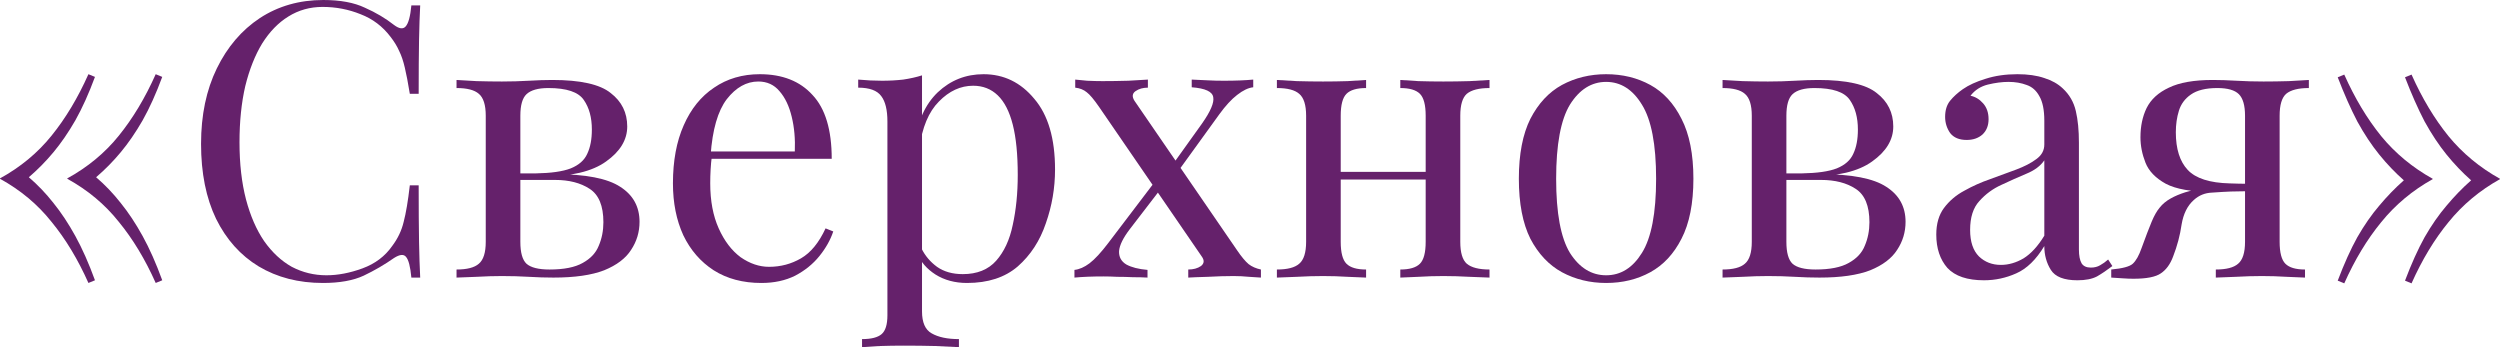
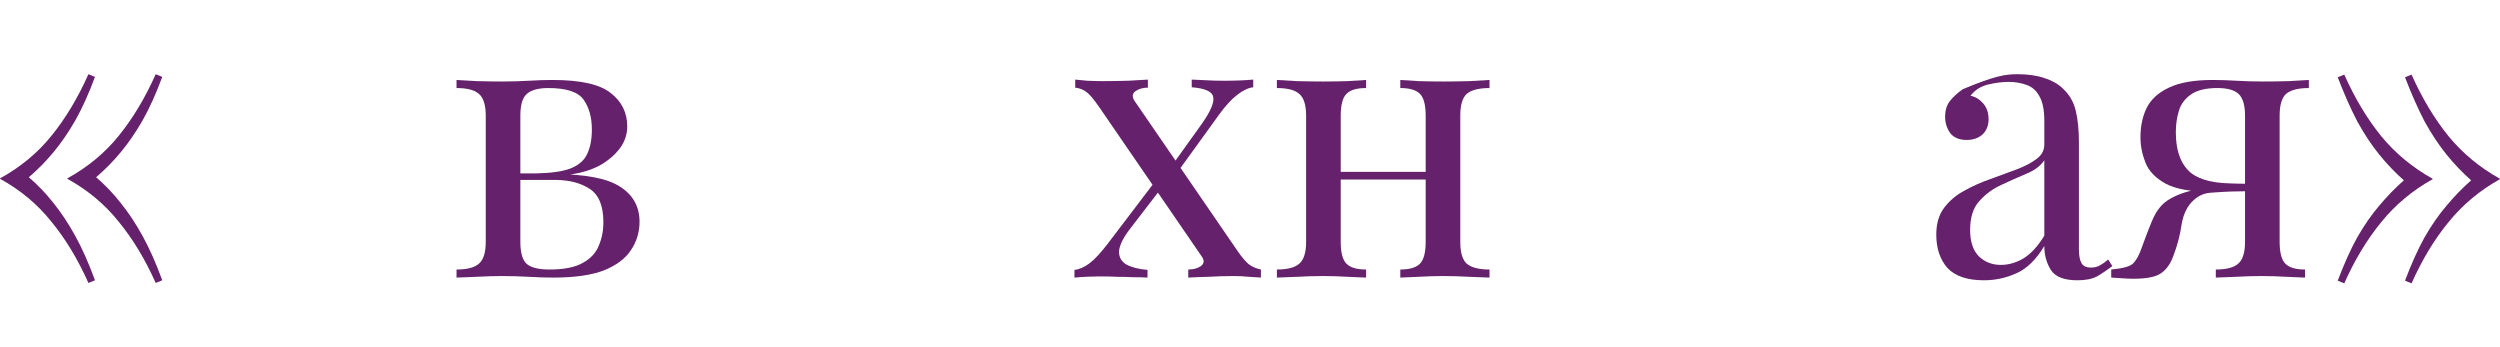
<svg xmlns="http://www.w3.org/2000/svg" viewBox="0 0 221.086 30.702" fill="none">
  <path d="M7.82 6.562L8.398 6.8C7.854 8.273 7.276 9.554 6.664 10.642C6.052 11.707 5.406 12.648 4.726 13.464C4.069 14.257 3.343 14.994 2.55 15.674C3.343 16.354 4.069 17.113 4.726 17.952C5.406 18.791 6.052 19.765 6.664 20.876C7.276 21.987 7.854 23.29 8.398 24.786L7.82 25.024C6.891 22.939 5.803 21.137 4.556 19.618C3.332 18.077 1.813 16.807 0 15.81V15.776C1.813 14.779 3.332 13.521 4.556 12.002C5.803 10.461 6.891 8.647 7.82 6.562ZM13.77 6.562L14.348 6.8C13.804 8.273 13.226 9.554 12.614 10.642C12.002 11.707 11.356 12.648 10.676 13.464C10.019 14.257 9.293 14.994 8.5 15.674C9.293 16.354 10.019 17.113 10.676 17.952C11.356 18.791 12.002 19.765 12.614 20.876C13.226 21.987 13.804 23.29 14.348 24.786L13.77 25.024C12.841 22.939 11.753 21.137 10.506 19.618C9.282 18.077 7.763 16.807 5.95 15.81V15.776C7.763 14.779 9.282 13.521 10.506 12.002C11.753 10.461 12.841 8.647 13.77 6.562Z" fill="#65216B" />
-   <path d="M28.592 0C30.088 0 31.313 0.227 32.264 0.68C33.239 1.111 34.1 1.621 34.848 2.21C35.302 2.55 35.642 2.595 35.868 2.346C36.118 2.074 36.288 1.451 36.379 0.476H37.16C37.115 1.315 37.081 2.335 37.058 3.536C37.036 4.737 37.025 6.324 37.025 8.296H36.242C36.084 7.321 35.936 6.551 35.8 5.984C35.665 5.395 35.494 4.896 35.29 4.488C35.109 4.08 34.86 3.672 34.542 3.264C33.84 2.335 32.956 1.666 31.89 1.258C30.825 0.827 29.703 0.612 28.524 0.612C27.414 0.612 26.405 0.895 25.498 1.462C24.614 2.006 23.844 2.799 23.186 3.842C22.552 4.885 22.053 6.143 21.69 7.616C21.35 9.089 21.18 10.744 21.18 12.58C21.18 14.484 21.373 16.173 21.758 17.646C22.144 19.097 22.676 20.321 23.356 21.318C24.059 22.315 24.875 23.075 25.804 23.596C26.756 24.095 27.776 24.344 28.864 24.344C29.884 24.344 30.95 24.14 32.06 23.732C33.171 23.324 34.044 22.667 34.679 21.76C35.177 21.103 35.517 20.389 35.699 19.618C35.902 18.847 36.084 17.771 36.242 16.388H37.025C37.025 18.451 37.036 20.117 37.058 21.386C37.081 22.633 37.115 23.687 37.16 24.548H36.379C36.288 23.573 36.129 22.961 35.902 22.712C35.699 22.463 35.347 22.497 34.848 22.814C34.01 23.403 33.114 23.925 32.162 24.378C31.233 24.809 30.032 25.024 28.558 25.024C26.405 25.024 24.512 24.537 22.88 23.562C21.271 22.587 20.013 21.182 19.106 19.346C18.222 17.51 17.78 15.3 17.78 12.716C17.78 10.177 18.245 7.956 19.174 6.052C20.104 4.148 21.373 2.663 22.982 1.598C24.614 0.533 26.484 0 28.592 0Z" fill="#65216B" />
  <path d="M48.839 7.072C51.332 7.072 53.055 7.457 54.007 8.228C54.981 8.976 55.469 9.962 55.469 11.186C55.469 12.365 54.845 13.396 53.599 14.28C52.375 15.164 50.516 15.606 48.023 15.606C48.023 15.606 47.909 15.561 47.683 15.47C47.479 15.379 47.377 15.334 47.377 15.334C48.737 15.311 49.768 15.164 50.471 14.892C51.196 14.597 51.683 14.167 51.933 13.6C52.205 13.033 52.341 12.319 52.341 11.458C52.341 10.393 52.103 9.52 51.627 8.84C51.151 8.137 50.108 7.786 48.499 7.786C47.592 7.786 46.946 7.967 46.561 8.33C46.198 8.67 46.017 9.305 46.017 10.234V21.386C46.017 22.338 46.198 22.984 46.561 23.324C46.946 23.664 47.626 23.834 48.601 23.834C49.87 23.834 50.845 23.641 51.525 23.256C52.227 22.871 52.703 22.361 52.953 21.726C53.225 21.091 53.361 20.4 53.361 19.652C53.361 18.201 52.953 17.215 52.137 16.694C51.343 16.173 50.323 15.912 49.077 15.912H43.909C43.909 15.912 43.909 15.821 43.909 15.64C43.909 15.436 43.909 15.334 43.909 15.334H48.771L49.077 15.402C51.797 15.402 53.723 15.776 54.857 16.524C55.99 17.249 56.557 18.281 56.557 19.618C56.557 20.525 56.307 21.352 55.809 22.1C55.333 22.848 54.539 23.449 53.429 23.902C52.318 24.333 50.822 24.548 48.941 24.548C48.238 24.548 47.512 24.525 46.765 24.48C46.017 24.435 45.223 24.412 44.385 24.412C43.682 24.412 42.934 24.435 42.141 24.48C41.347 24.503 40.758 24.525 40.373 24.548V23.834C41.302 23.834 41.959 23.664 42.345 23.324C42.753 22.984 42.957 22.338 42.957 21.386V10.234C42.957 9.282 42.753 8.636 42.345 8.296C41.959 7.956 41.302 7.786 40.373 7.786V7.072C40.758 7.095 41.347 7.129 42.141 7.174C42.934 7.197 43.682 7.208 44.385 7.208C45.201 7.208 45.994 7.185 46.765 7.14C47.535 7.095 48.227 7.072 48.839 7.072Z" fill="#65216B" />
-   <path d="M67.195 6.562C69.19 6.562 70.743 7.174 71.853 8.398C72.987 9.599 73.553 11.481 73.553 14.042H61.551L61.517 13.396H70.289C70.335 12.285 70.244 11.265 70.017 10.336C69.79 9.384 69.428 8.625 68.929 8.058C68.453 7.491 67.83 7.208 67.059 7.208C66.017 7.208 65.087 7.729 64.271 8.772C63.478 9.815 63.002 11.469 62.843 13.736L62.945 13.872C62.9 14.212 62.866 14.586 62.843 14.994C62.82 15.402 62.809 15.81 62.809 16.218C62.809 17.759 63.058 19.085 63.557 20.196C64.056 21.307 64.702 22.157 65.495 22.746C66.311 23.313 67.15 23.596 68.011 23.596C69.031 23.596 69.972 23.347 70.833 22.848C71.695 22.349 72.42 21.465 73.009 20.196L73.689 20.468C73.44 21.216 73.032 21.941 72.465 22.644C71.898 23.347 71.184 23.925 70.323 24.378C69.462 24.809 68.464 25.024 67.331 25.024C65.699 25.024 64.294 24.65 63.115 23.902C61.959 23.154 61.064 22.123 60.429 20.808C59.817 19.471 59.511 17.941 59.511 16.218C59.511 14.223 59.829 12.512 60.463 11.084C61.098 9.633 61.993 8.523 63.149 7.752C64.305 6.959 65.654 6.562 67.195 6.562Z" fill="#65216B" />
-   <path d="M81.538 6.664V27.54C81.538 28.515 81.822 29.161 82.388 29.478C82.978 29.818 83.782 29.988 84.802 29.988V30.702C84.304 30.679 83.612 30.645 82.728 30.6C81.844 30.577 80.904 30.566 79.906 30.566C79.204 30.566 78.501 30.577 77.798 30.6C77.118 30.645 76.597 30.679 76.234 30.702V29.988C77.05 29.988 77.628 29.841 77.968 29.546C78.308 29.251 78.478 28.696 78.478 27.88V10.744C78.478 9.724 78.297 8.976 77.934 8.5C77.572 8.001 76.892 7.752 75.894 7.752V7.038C76.62 7.106 77.322 7.14 78.002 7.14C78.66 7.14 79.283 7.106 79.872 7.038C80.484 6.947 81.04 6.823 81.538 6.664ZM86.978 6.562C88.769 6.562 90.265 7.287 91.466 8.738C92.69 10.166 93.302 12.251 93.302 14.994C93.302 16.626 93.03 18.213 92.486 19.754C91.965 21.295 91.138 22.565 90.004 23.562C88.871 24.537 87.375 25.024 85.516 25.024C84.451 25.024 83.522 24.775 82.728 24.276C81.958 23.777 81.436 23.177 81.164 22.474L81.504 21.998C81.822 22.633 82.275 23.165 82.864 23.596C83.476 24.027 84.236 24.242 85.142 24.242C86.412 24.242 87.398 23.845 88.1 23.052C88.803 22.259 89.29 21.205 89.562 19.89C89.857 18.553 90.004 17.079 90.004 15.47C90.004 13.657 89.857 12.172 89.562 11.016C89.268 9.86 88.826 8.999 88.236 8.432C87.647 7.865 86.922 7.582 86.06 7.582C84.95 7.582 83.941 8.047 83.034 8.976C82.128 9.883 81.55 11.265 81.3 13.124L80.892 12.648C81.142 10.721 81.822 9.225 82.932 8.16C84.066 7.095 85.414 6.562 86.978 6.562Z" fill="#65216B" />
  <path d="M101.513 7.038V7.752C101.082 7.752 100.719 7.854 100.424 8.058C100.13 8.262 100.096 8.545 100.323 8.908L109.401 22.134C109.786 22.701 110.126 23.109 110.421 23.358C110.715 23.585 111.078 23.743 111.509 23.834V24.548C111.282 24.525 110.931 24.503 110.455 24.48C110.001 24.435 109.548 24.412 109.095 24.412C108.392 24.412 107.633 24.435 106.816 24.48C106.023 24.503 105.445 24.525 105.083 24.548V23.834C105.536 23.834 105.91 23.732 106.205 23.528C106.499 23.301 106.522 23.018 106.273 22.678L97.195 9.452C96.741 8.795 96.378 8.364 96.107 8.16C95.835 7.933 95.495 7.797 95.087 7.752V7.038C95.313 7.061 95.665 7.095 96.141 7.14C96.617 7.163 97.07 7.174 97.501 7.174C98.226 7.174 98.985 7.163 99.778 7.14C100.572 7.095 101.15 7.061 101.513 7.038ZM102.43 15.674C102.43 15.674 102.476 15.833 102.567 16.15C102.68 16.445 102.737 16.592 102.737 16.592L99.915 20.264C99.325 21.035 99.008 21.681 98.963 22.202C98.94 22.723 99.155 23.12 99.609 23.392C100.062 23.641 100.685 23.8 101.479 23.868V24.548C101.093 24.525 100.663 24.514 100.187 24.514C99.711 24.491 99.246 24.48 98.793 24.48C98.362 24.457 97.965 24.446 97.603 24.446C96.605 24.446 95.744 24.48 95.018 24.548V23.868C95.449 23.823 95.891 23.63 96.345 23.29C96.821 22.927 97.376 22.327 98.011 21.488L102.43 15.674ZM110.829 7.038V7.718C110.398 7.763 109.922 7.99 109.401 8.398C108.902 8.783 108.381 9.35 107.836 10.098L103.927 15.504C103.927 15.504 103.881 15.357 103.79 15.062C103.7 14.767 103.655 14.62 103.655 14.62L106.307 10.914C107.055 9.849 107.383 9.078 107.293 8.602C107.225 8.103 106.59 7.809 105.389 7.718V7.038C105.978 7.061 106.465 7.083 106.85 7.106C107.259 7.129 107.723 7.14 108.245 7.14C109.265 7.14 110.126 7.106 110.829 7.038Z" fill="#65216B" />
  <path d="M131.724 7.072V7.786C130.794 7.786 130.125 7.956 129.717 8.296C129.332 8.636 129.139 9.282 129.139 10.234V21.386C129.139 22.338 129.332 22.984 129.717 23.324C130.125 23.664 130.794 23.834 131.724 23.834V24.548C131.338 24.525 130.749 24.503 129.956 24.48C129.162 24.435 128.391 24.412 127.644 24.412C126.895 24.412 126.159 24.435 125.433 24.48C124.731 24.503 124.198 24.525 123.835 24.548V23.834C124.651 23.834 125.229 23.664 125.569 23.324C125.909 22.984 126.079 22.338 126.079 21.386V10.234C126.079 9.282 125.909 8.636 125.569 8.296C125.229 7.956 124.651 7.786 123.835 7.786V7.072C124.198 7.095 124.731 7.129 125.433 7.174C126.159 7.197 126.895 7.208 127.644 7.208C128.391 7.208 129.162 7.197 129.956 7.174C130.749 7.129 131.338 7.095 131.724 7.072ZM120.809 7.072V7.786C119.993 7.786 119.415 7.956 119.075 8.296C118.735 8.636 118.566 9.282 118.566 10.234V21.386C118.566 22.338 118.735 22.984 119.075 23.324C119.415 23.664 119.993 23.834 120.809 23.834V24.548C120.447 24.525 119.903 24.503 119.178 24.48C118.475 24.435 117.749 24.412 117.001 24.412C116.253 24.412 115.483 24.435 114.689 24.48C113.896 24.503 113.307 24.525 112.921 24.548V23.834C113.851 23.834 114.508 23.664 114.893 23.324C115.301 22.984 115.506 22.338 115.506 21.386V10.234C115.506 9.282 115.301 8.636 114.893 8.296C114.508 7.956 113.851 7.786 112.921 7.786V7.072C113.307 7.095 113.896 7.129 114.689 7.174C115.483 7.197 116.253 7.208 117.001 7.208C117.749 7.208 118.475 7.197 119.178 7.174C119.903 7.129 120.447 7.095 120.809 7.072ZM127.031 15.198V15.878H117.443V15.198H127.031Z" fill="#65216B" />
-   <path d="M142.037 6.562C143.487 6.562 144.791 6.879 145.947 7.514C147.103 8.149 148.021 9.146 148.701 10.506C149.403 11.866 149.755 13.634 149.755 15.81C149.755 17.986 149.403 19.754 148.701 21.114C148.021 22.451 147.103 23.437 145.947 24.072C144.791 24.707 143.487 25.024 142.037 25.024C140.609 25.024 139.305 24.707 138.126 24.072C136.971 23.437 136.041 22.451 135.339 21.114C134.659 19.754 134.319 17.986 134.319 15.81C134.319 13.634 134.659 11.866 135.339 10.506C136.041 9.146 136.971 8.149 138.126 7.514C139.305 6.879 140.609 6.562 142.037 6.562ZM142.037 7.242C140.745 7.242 139.679 7.911 138.84 9.248C138.025 10.585 137.617 12.773 137.617 15.81C137.617 18.847 138.025 21.035 138.84 22.372C139.679 23.687 140.745 24.344 142.037 24.344C143.329 24.344 144.383 23.687 145.199 22.372C146.037 21.035 146.457 18.847 146.457 15.81C146.457 12.773 146.037 10.585 145.199 9.248C144.383 7.911 143.329 7.242 142.037 7.242Z" fill="#65216B" />
-   <path d="M160.799 7.072C163.293 7.072 165.016 7.457 165.968 8.228C166.942 8.976 167.43 9.962 167.43 11.186C167.43 12.365 166.806 13.396 165.56 14.28C164.336 15.164 162.477 15.606 159.984 15.606C159.984 15.606 159.87 15.561 159.644 15.47C159.44 15.379 159.338 15.334 159.338 15.334C160.698 15.311 161.729 15.164 162.431 14.892C163.157 14.597 163.644 14.167 163.894 13.6C164.166 13.033 164.302 12.319 164.302 11.458C164.302 10.393 164.064 9.52 163.588 8.84C163.111 8.137 162.069 7.786 160.459 7.786C159.553 7.786 158.907 7.967 158.522 8.33C158.159 8.67 157.978 9.305 157.978 10.234V21.386C157.978 22.338 158.159 22.984 158.522 23.324C158.907 23.664 159.587 23.834 160.562 23.834C161.831 23.834 162.805 23.641 163.485 23.256C164.188 22.871 164.664 22.361 164.914 21.726C165.186 21.091 165.322 20.4 165.322 19.652C165.322 18.201 164.914 17.215 164.097 16.694C163.304 16.173 162.284 15.912 161.037 15.912H155.87C155.87 15.912 155.87 15.821 155.87 15.64C155.87 15.436 155.87 15.334 155.87 15.334H160.731L161.037 15.402C163.757 15.402 165.684 15.776 166.817 16.524C167.951 17.249 168.517 18.281 168.517 19.618C168.517 20.525 168.268 21.352 167.77 22.1C167.294 22.848 166.5 23.449 165.39 23.902C164.279 24.333 162.783 24.548 160.902 24.548C160.199 24.548 159.474 24.525 158.725 24.48C157.978 24.435 157.184 24.412 156.345 24.412C155.643 24.412 154.895 24.435 154.102 24.48C153.308 24.503 152.719 24.525 152.333 24.548V23.834C153.263 23.834 153.92 23.664 154.305 23.324C154.713 22.984 154.918 22.338 154.918 21.386V10.234C154.918 9.282 154.713 8.636 154.305 8.296C153.92 7.956 153.263 7.786 152.333 7.786V7.072C152.719 7.095 153.308 7.129 154.102 7.174C154.895 7.197 155.643 7.208 156.345 7.208C157.162 7.208 157.955 7.185 158.725 7.14C159.496 7.095 160.188 7.072 160.799 7.072Z" fill="#65216B" />
-   <path d="M175.45 24.786C173.977 24.786 172.9 24.423 172.22 23.698C171.563 22.95 171.234 21.964 171.234 20.74C171.234 19.788 171.461 19.006 171.914 18.394C172.39 17.759 172.991 17.249 173.716 16.864C174.441 16.456 175.201 16.116 175.994 15.844C176.81 15.549 177.581 15.266 178.306 14.994C179.031 14.722 179.621 14.416 180.074 14.076C180.55 13.736 180.788 13.305 180.788 12.784V10.676C180.788 9.724 180.641 8.999 180.346 8.5C180.074 8.001 179.7 7.673 179.224 7.514C178.748 7.333 178.216 7.242 177.626 7.242C177.059 7.242 176.447 7.321 175.79 7.48C175.156 7.639 174.645 7.967 174.26 8.466C174.691 8.557 175.065 8.783 175.382 9.146C175.699 9.509 175.858 9.973 175.858 10.54C175.858 11.107 175.677 11.56 175.314 11.9C174.951 12.217 174.487 12.376 173.92 12.376C173.263 12.376 172.776 12.172 172.458 11.764C172.163 11.333 172.016 10.857 172.016 10.336C172.016 9.747 172.163 9.271 172.458 8.908C172.753 8.545 173.127 8.205 173.58 7.888C174.101 7.525 174.77 7.219 175.586 6.97C176.425 6.698 177.365 6.562 178.408 6.562C179.337 6.562 180.131 6.675 180.788 6.902C181.445 7.106 181.989 7.412 182.42 7.82C183.009 8.364 183.395 9.033 183.576 9.826C183.757 10.597 183.848 11.526 183.848 12.614V22.066C183.848 22.61 183.928 23.018 184.086 23.29C184.245 23.539 184.517 23.664 184.902 23.664C185.22 23.664 185.491 23.596 185.718 23.46C185.967 23.324 186.205 23.154 186.432 22.95L186.806 23.528C186.33 23.891 185.877 24.197 185.446 24.446C185.015 24.673 184.437 24.786 183.712 24.786C182.534 24.786 181.751 24.48 181.366 23.868C180.981 23.256 180.788 22.553 180.788 21.76C180.063 22.961 179.235 23.766 178.306 24.174C177.399 24.582 176.447 24.786 175.45 24.786ZM176.946 23.426C177.626 23.426 178.295 23.233 178.952 22.848C179.609 22.44 180.222 21.771 180.788 20.842V14.178C180.448 14.677 179.915 15.073 179.19 15.368C178.488 15.663 177.751 15.991 176.98 16.354C176.232 16.694 175.586 17.17 175.042 17.782C174.498 18.371 174.226 19.221 174.226 20.332C174.226 21.375 174.487 22.157 175.008 22.678C175.529 23.177 176.176 23.426 176.946 23.426Z" fill="#65216B" />
+   <path d="M175.45 24.786C173.977 24.786 172.9 24.423 172.22 23.698C171.563 22.95 171.234 21.964 171.234 20.74C171.234 19.788 171.461 19.006 171.914 18.394C172.39 17.759 172.991 17.249 173.716 16.864C174.441 16.456 175.201 16.116 175.994 15.844C176.81 15.549 177.581 15.266 178.306 14.994C179.031 14.722 179.621 14.416 180.074 14.076C180.55 13.736 180.788 13.305 180.788 12.784V10.676C180.788 9.724 180.641 8.999 180.346 8.5C180.074 8.001 179.7 7.673 179.224 7.514C178.748 7.333 178.216 7.242 177.626 7.242C177.059 7.242 176.447 7.321 175.79 7.48C175.156 7.639 174.645 7.967 174.26 8.466C174.691 8.557 175.065 8.783 175.382 9.146C175.699 9.509 175.858 9.973 175.858 10.54C175.858 11.107 175.677 11.56 175.314 11.9C174.951 12.217 174.487 12.376 173.92 12.376C173.263 12.376 172.776 12.172 172.458 11.764C172.163 11.333 172.016 10.857 172.016 10.336C172.016 9.747 172.163 9.271 172.458 8.908C172.753 8.545 173.127 8.205 173.58 7.888C176.425 6.698 177.365 6.562 178.408 6.562C179.337 6.562 180.131 6.675 180.788 6.902C181.445 7.106 181.989 7.412 182.42 7.82C183.009 8.364 183.395 9.033 183.576 9.826C183.757 10.597 183.848 11.526 183.848 12.614V22.066C183.848 22.61 183.928 23.018 184.086 23.29C184.245 23.539 184.517 23.664 184.902 23.664C185.22 23.664 185.491 23.596 185.718 23.46C185.967 23.324 186.205 23.154 186.432 22.95L186.806 23.528C186.33 23.891 185.877 24.197 185.446 24.446C185.015 24.673 184.437 24.786 183.712 24.786C182.534 24.786 181.751 24.48 181.366 23.868C180.981 23.256 180.788 22.553 180.788 21.76C180.063 22.961 179.235 23.766 178.306 24.174C177.399 24.582 176.447 24.786 175.45 24.786ZM176.946 23.426C177.626 23.426 178.295 23.233 178.952 22.848C179.609 22.44 180.222 21.771 180.788 20.842V14.178C180.448 14.677 179.915 15.073 179.19 15.368C178.488 15.663 177.751 15.991 176.98 16.354C176.232 16.694 175.586 17.17 175.042 17.782C174.498 18.371 174.226 19.221 174.226 20.332C174.226 21.375 174.487 22.157 175.008 22.678C175.529 23.177 176.176 23.426 176.946 23.426Z" fill="#65216B" />
  <path d="M204.182 7.072V7.786C203.252 7.786 202.584 7.956 202.176 8.296C201.79 8.636 201.598 9.282 201.598 10.234V21.386C201.598 22.338 201.768 22.984 202.108 23.324C202.448 23.664 203.026 23.834 203.842 23.834V24.548C203.479 24.525 202.935 24.503 202.21 24.48C201.507 24.435 200.782 24.412 200.034 24.412C199.286 24.412 198.515 24.435 197.722 24.48C196.928 24.503 196.339 24.525 195.954 24.548V23.834C196.883 23.834 197.54 23.664 197.926 23.324C198.334 22.984 198.538 22.338 198.538 21.386V10.234C198.538 9.327 198.356 8.693 197.994 8.33C197.631 7.967 196.996 7.786 196.09 7.786C195.07 7.786 194.288 7.979 193.744 8.364C193.222 8.727 192.871 9.203 192.69 9.792C192.508 10.381 192.418 11.016 192.418 11.696C192.418 13.169 192.769 14.28 193.472 15.028C194.174 15.776 195.41 16.173 197.178 16.218C197.744 16.241 198.311 16.252 198.878 16.252C199.444 16.252 200.011 16.252 200.578 16.252L200.646 16.898C199.444 16.898 198.413 16.909 197.552 16.932C196.713 16.955 196.067 16.966 195.614 16.966C193.8 16.966 192.44 16.728 191.534 16.252C190.627 15.753 190.026 15.13 189.732 14.382C189.437 13.634 189.29 12.886 189.29 12.138C189.29 11.163 189.471 10.302 189.834 9.554C190.219 8.783 190.876 8.183 191.806 7.752C192.735 7.299 194.027 7.072 195.682 7.072C196.316 7.072 197.019 7.095 197.79 7.14C198.56 7.185 199.354 7.208 200.17 7.208C200.895 7.208 201.643 7.197 202.414 7.174C203.207 7.129 203.796 7.095 204.182 7.072ZM197.382 16.558V16.932C196.815 16.955 196.226 16.989 195.614 17.034C195.002 17.057 194.469 17.272 194.016 17.68C193.449 18.179 193.086 18.904 192.928 19.856C192.792 20.808 192.542 21.749 192.18 22.678C191.93 23.358 191.568 23.857 191.092 24.174C190.638 24.491 189.834 24.65 188.678 24.65C188.383 24.65 188.077 24.639 187.76 24.616C187.442 24.593 187.091 24.571 186.706 24.548V23.834C187.703 23.743 188.338 23.573 188.61 23.324C188.904 23.052 189.165 22.587 189.392 21.93C189.754 20.933 190.049 20.162 190.276 19.618C190.502 19.074 190.74 18.655 190.99 18.36C191.239 18.043 191.568 17.771 191.976 17.544C192.338 17.34 192.769 17.159 193.268 17C193.789 16.841 194.39 16.728 195.07 16.66C195.75 16.569 196.52 16.535 197.382 16.558Z" fill="#65216B" />
  <path d="M213.263 6.596C214.193 8.681 215.281 10.495 216.527 12.036C217.774 13.555 219.293 14.813 221.083 15.81V15.844C219.293 16.841 217.774 18.111 216.527 19.652C215.281 21.171 214.193 22.973 213.263 25.058L212.685 24.82C213.252 23.324 213.83 22.043 214.419 20.978C215.031 19.913 215.677 18.983 216.357 18.19C217.037 17.374 217.763 16.626 218.533 15.946C217.763 15.266 217.037 14.507 216.357 13.668C215.677 12.829 215.031 11.855 214.419 10.744C213.83 9.611 213.252 8.307 212.685 6.834L213.263 6.596ZM207.313 6.596C208.243 8.681 209.331 10.495 210.577 12.036C211.824 13.555 213.343 14.813 215.133 15.81V15.844C213.343 16.841 211.824 18.111 210.577 19.652C209.331 21.171 208.243 22.973 207.313 25.058L206.735 24.82C207.302 23.324 207.88 22.043 208.469 20.978C209.081 19.913 209.727 18.983 210.407 18.19C211.087 17.374 211.813 16.626 212.583 15.946C211.813 15.266 211.087 14.507 210.407 13.668C209.727 12.829 209.081 11.855 208.469 10.744C207.88 9.611 207.302 8.307 206.735 6.834L207.313 6.596Z" fill="#65216B" />
</svg>